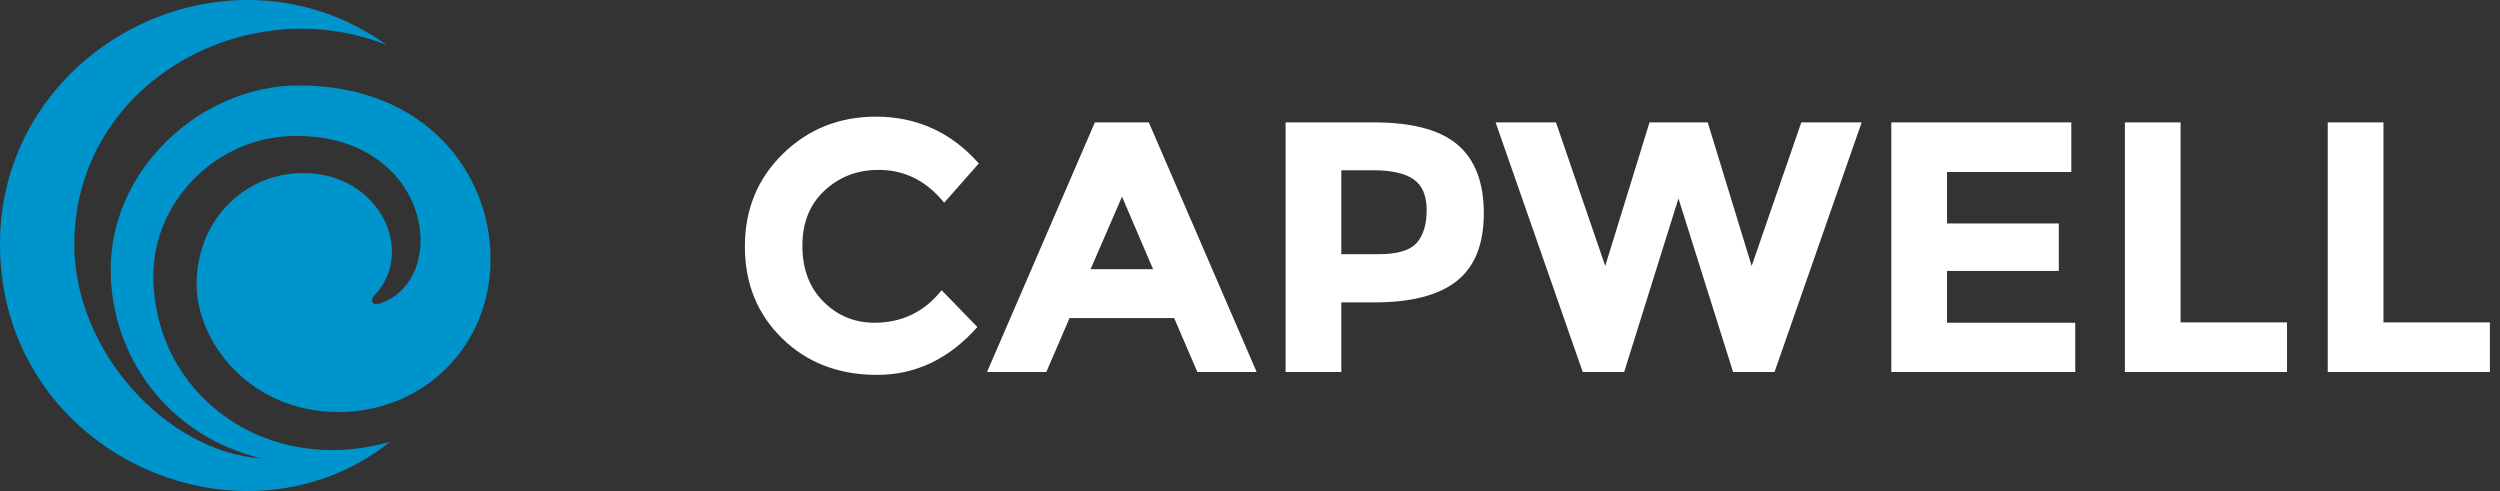
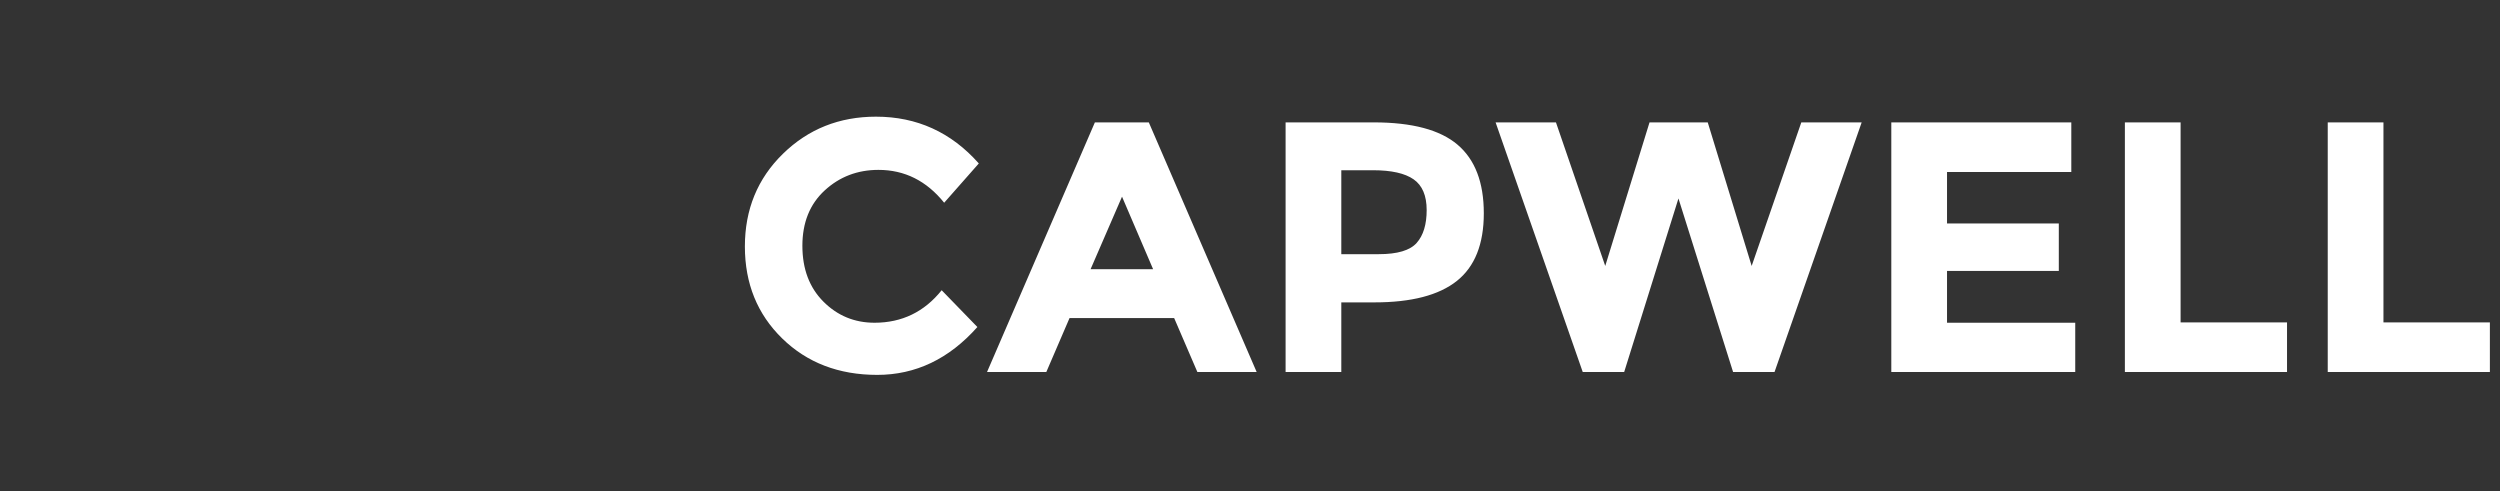
<svg xmlns="http://www.w3.org/2000/svg" width="168px" height="33px" viewBox="0 0 168 33" version="1.1">
  <rect x="0" y="0" width="168" height="33" fill="#333333" stroke="none" />
  <title>70FFFA90-3932-46FB-A2D7-FEF026A2E96B</title>
  <g id="Style" stroke="none" stroke-width="1" fill="none" fill-rule="evenodd">
    <g id="Capwell-navigation-2020" transform="translate(-115, -149)">
      <g id="----Header" transform="translate(115, 140)">
        <g id="logo" transform="translate(0, 9)">
          <path d="M58.948,25.192 C61.532,25.192 63.776,24.12 65.68,21.976 L65.68,21.976 L63.28,19.504 C62.112,20.96 60.608,21.688 58.768,21.688 C57.424,21.688 56.28,21.216 55.336,20.272 C54.392,19.328 53.92,18.076 53.92,16.516 C53.92,14.956 54.42,13.716 55.42,12.796 C56.42,11.876 57.624,11.416 59.032,11.416 C60.792,11.416 62.264,12.152 63.448,13.624 L63.448,13.624 L65.776,10.984 C63.92,8.888 61.616,7.84 58.864,7.84 C56.4,7.84 54.316,8.672 52.612,10.336 C50.908,12 50.056,14.076 50.056,16.564 C50.056,19.052 50.892,21.112 52.564,22.744 C54.236,24.376 56.364,25.192 58.948,25.192 Z M70.312,25 L71.872,21.376 L78.904,21.376 L80.464,25 L84.448,25 L77.2,8.224 L73.576,8.224 L66.328,25 L70.312,25 Z M77.488,18.088 L73.288,18.088 L75.4,13.216 L77.488,18.088 Z M90.136,25 L90.136,20.32 L92.368,20.32 C94.848,20.32 96.692,19.84 97.9,18.88 C99.108,17.92 99.712,16.404 99.712,14.332 C99.712,12.26 99.124,10.724 97.948,9.724 C96.772,8.724 94.896,8.224 92.32,8.224 L92.32,8.224 L86.392,8.224 L86.392,25 L90.136,25 Z M92.656,17.08 L90.136,17.08 L90.136,11.44 L92.272,11.44 C93.504,11.44 94.412,11.644 94.996,12.052 C95.58,12.46 95.872,13.148 95.872,14.116 C95.872,15.084 95.648,15.82 95.2,16.324 C94.752,16.828 93.904,17.08 92.656,17.08 L92.656,17.08 Z M109.144,25 L112.792,13.336 L116.464,25 L119.248,25 L125.104,8.224 L121.048,8.224 L117.712,17.872 L114.76,8.224 L110.848,8.224 L107.872,17.872 L104.56,8.224 L100.504,8.224 L106.36,25 L109.144,25 Z M139.456,25 L139.456,21.688 L130.84,21.688 L130.84,18.208 L138.352,18.208 L138.352,15.016 L130.84,15.016 L130.84,11.56 L139.192,11.56 L139.192,8.224 L127.096,8.224 L127.096,25 L139.456,25 Z M153.688,25 L153.688,21.664 L146.536,21.664 L146.536,8.224 L142.792,8.224 L142.792,25 L153.688,25 Z M167.32,25 L167.32,21.664 L160.168,21.664 L160.168,8.224 L156.424,8.224 L156.424,25 L167.32,25 Z" id="CAPWELL" fill="#ffffff" fill-rule="nonzero" />
-           <path d="M25.779,20.311 C30.314,18.38 28.806,9.134 19.896,9.134 C14.509,9.134 10.305,13.589 10.305,18.493 C10.305,26.559 17.913,32.075 26.224,29.681 C16.256,37.628 0,30.545 0,16.398 C0,3.176 15.27,-4.65 25.988,3.026 C16.543,-0.758 4.992,5.619 4.992,16.436 C4.992,23.565 11.137,30.347 17.588,30.816 C11.211,29.267 7.438,23.882 7.438,18.098 C7.438,11.37 13.487,5.743 20.089,5.743 C28.579,5.743 32.964,11.609 32.964,17.409 C32.964,23.322 28.413,27.687 22.757,27.687 C16.742,27.687 13.214,22.924 13.214,19.122 C13.214,14.678 16.536,11.629 20.371,11.629 C25.524,11.629 27.969,16.938 25.158,19.859 C24.825,20.205 25.005,20.642 25.779,20.311" id="Fill-3" fill="#0094CD" />
        </g>
      </g>
    </g>
  </g>
</svg>